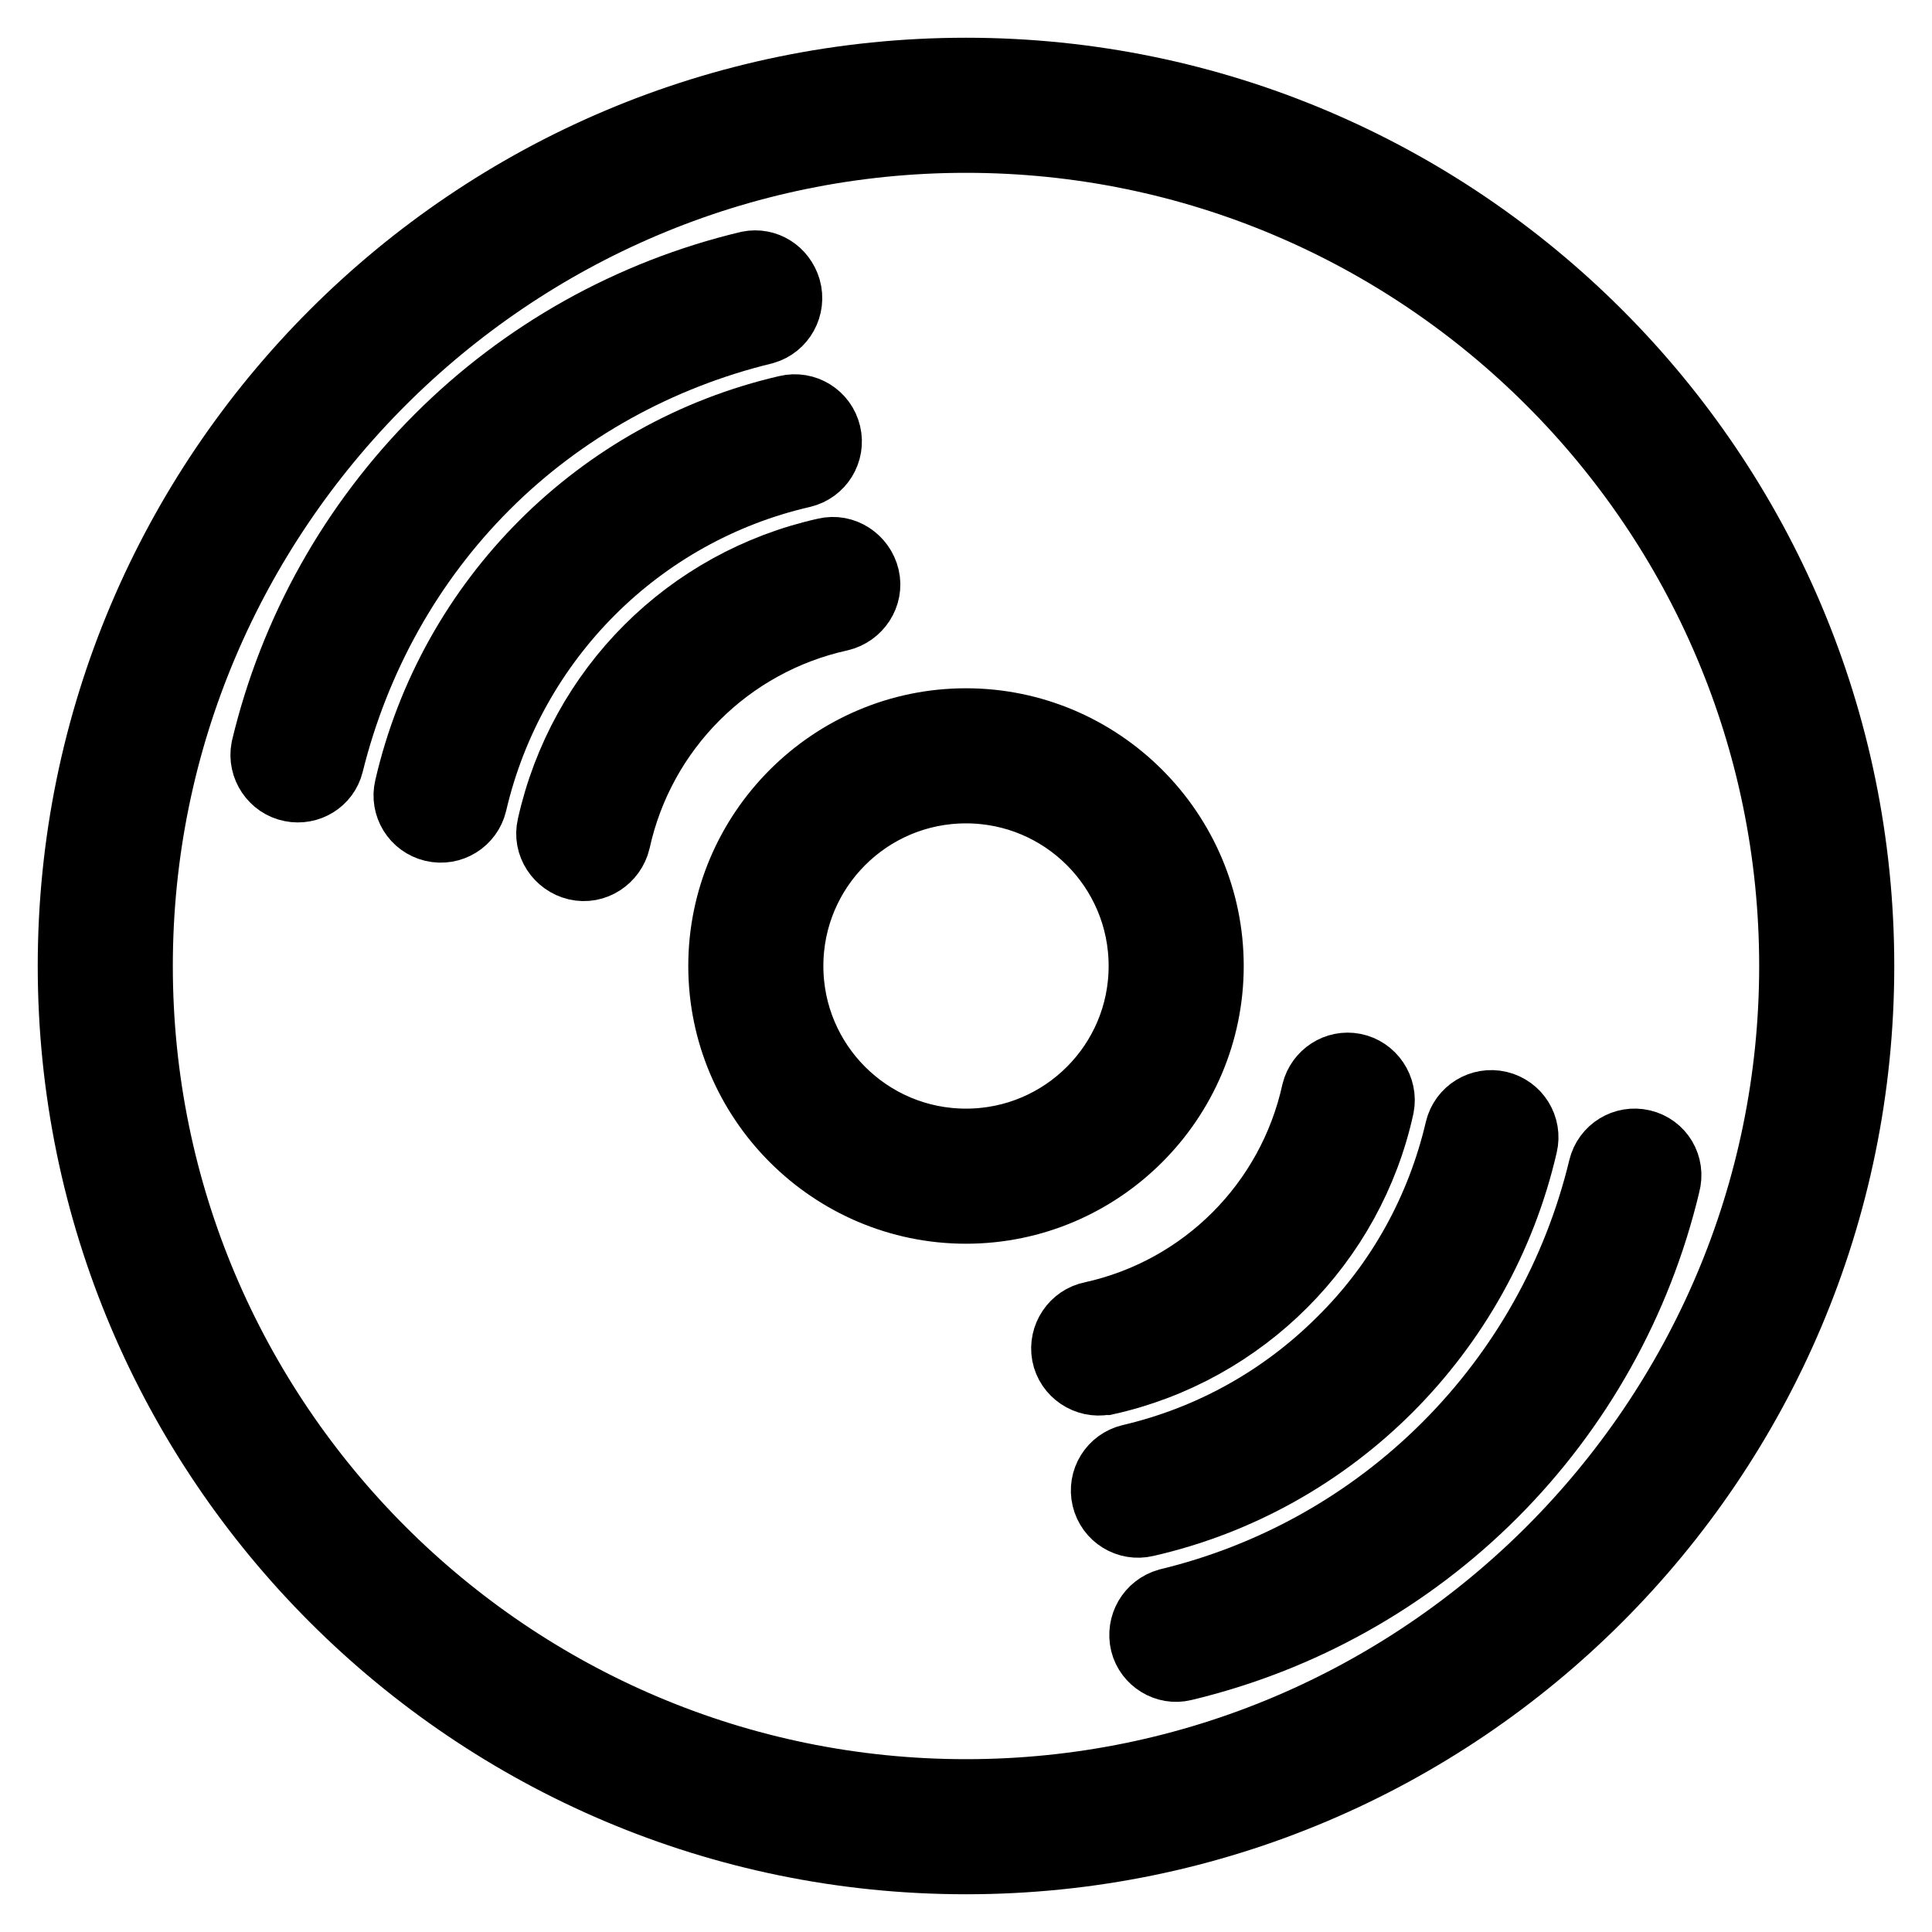
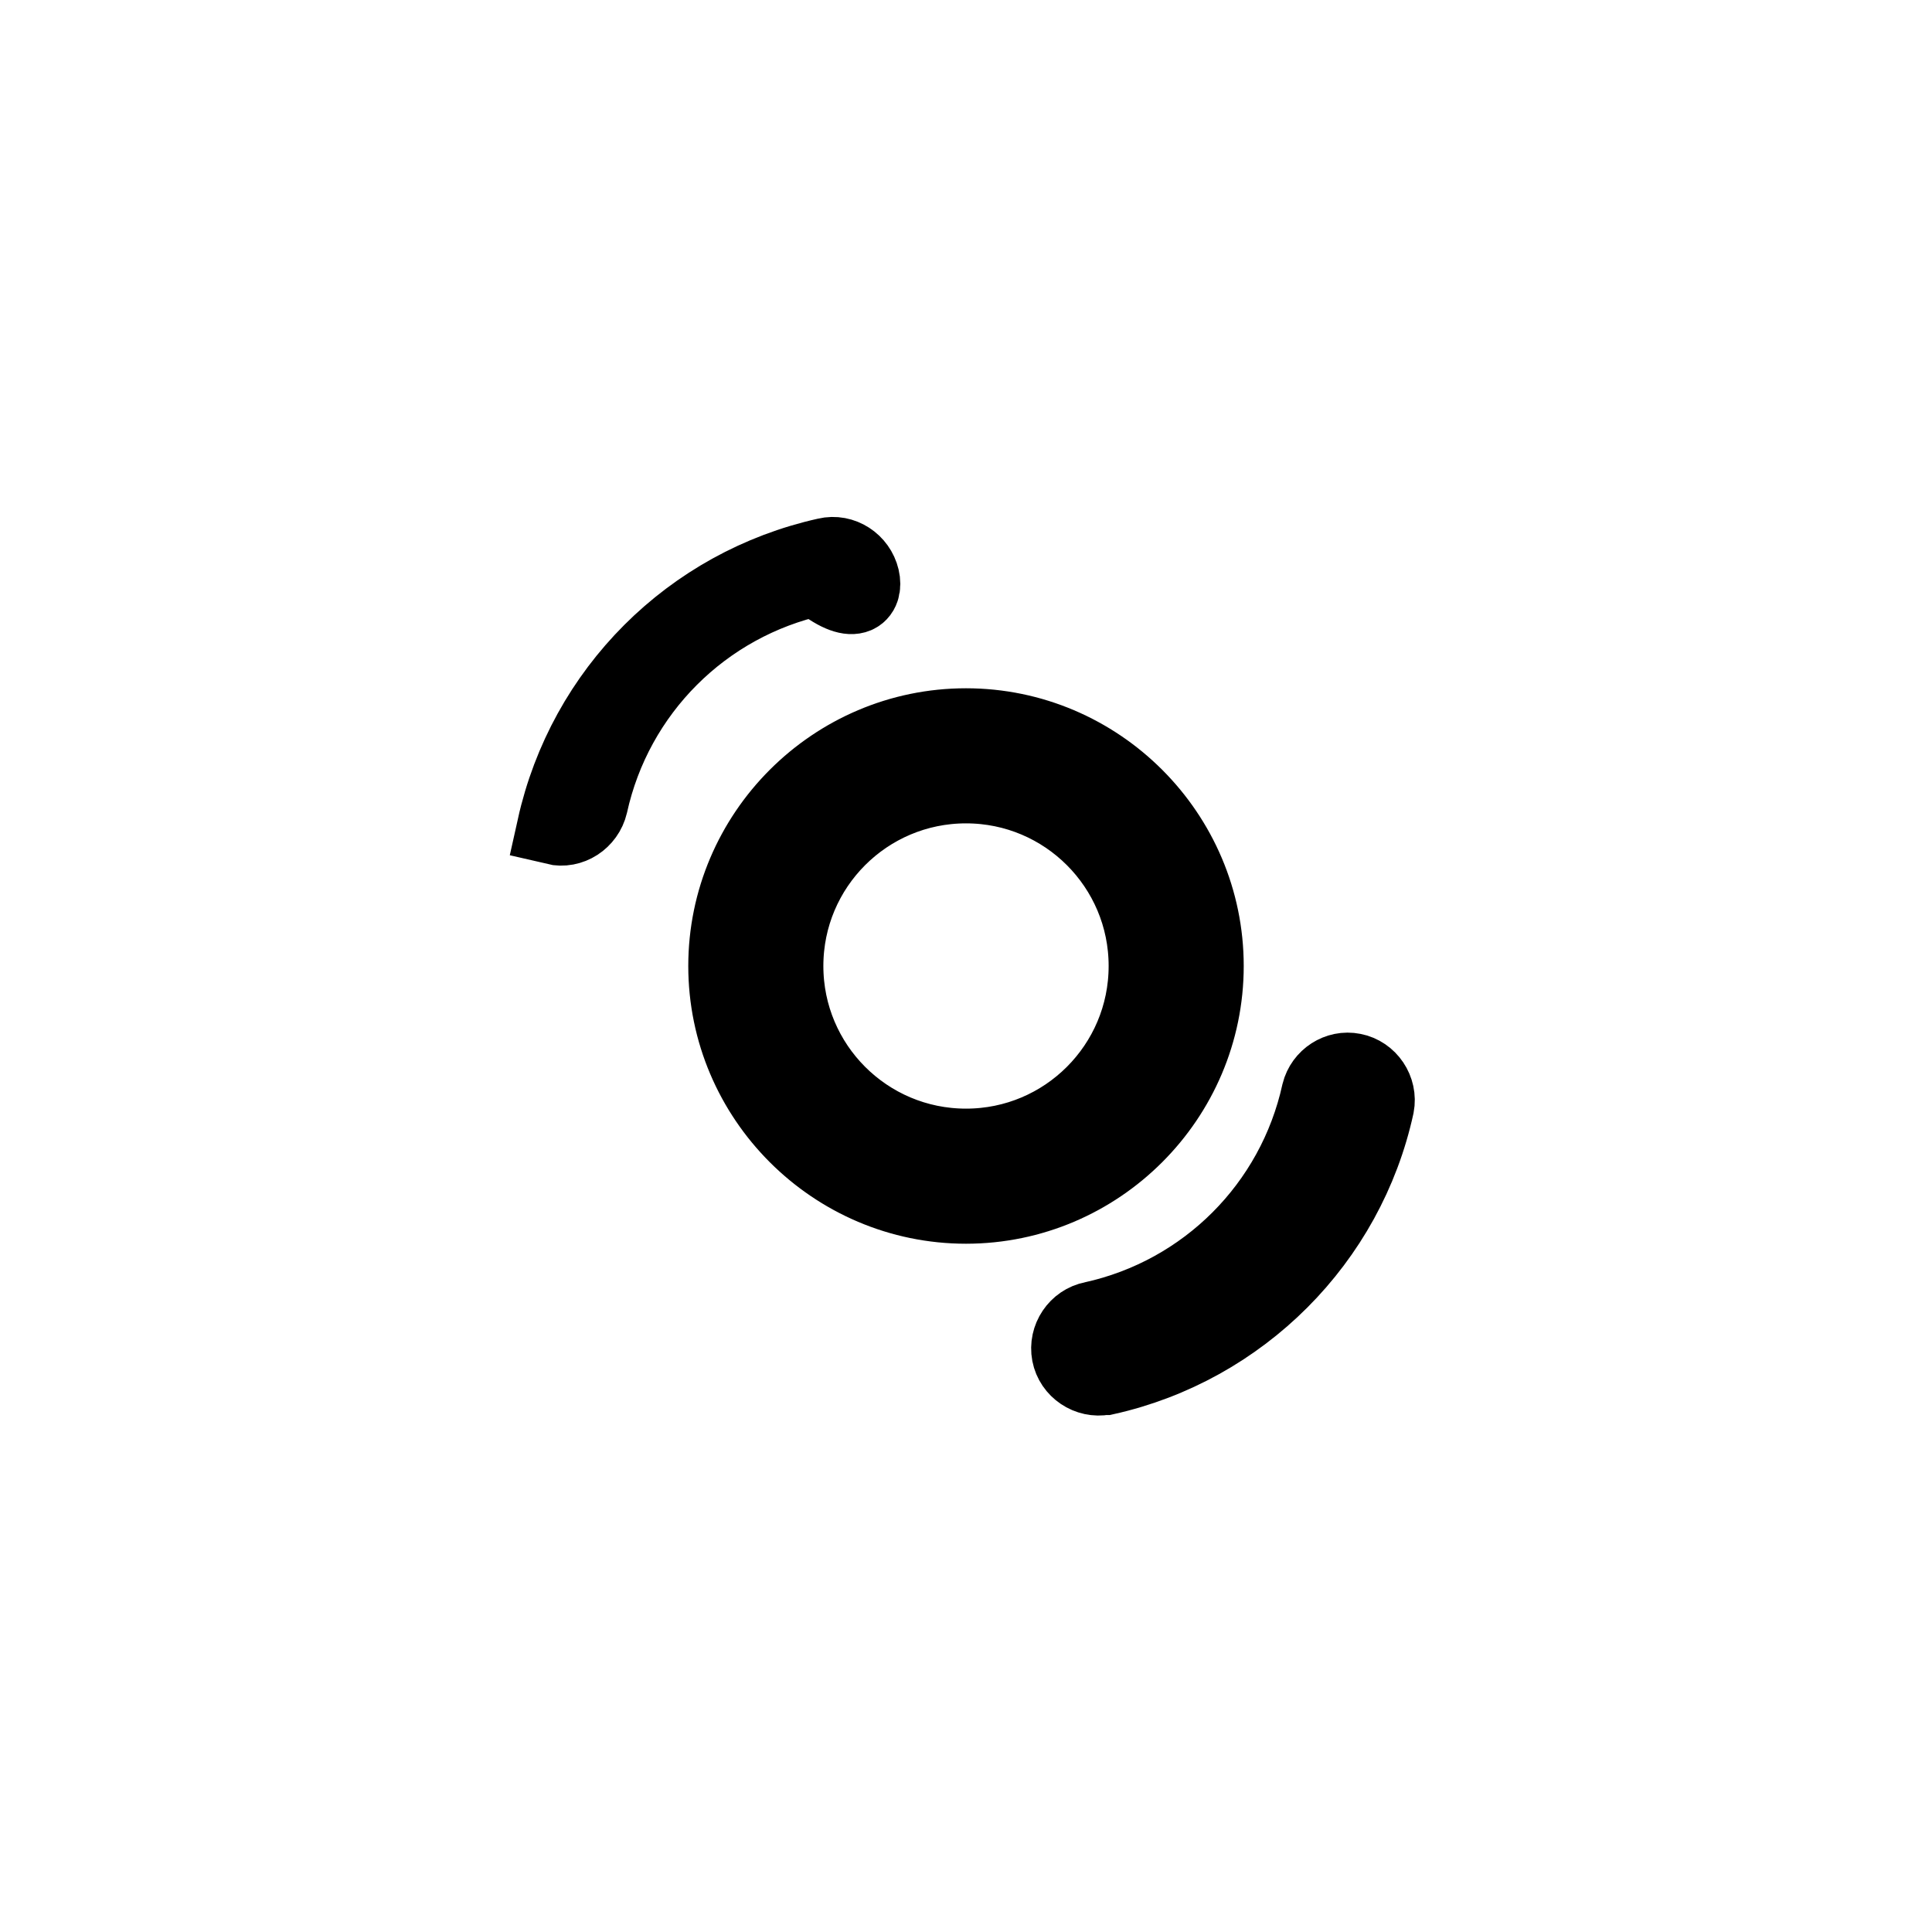
<svg xmlns="http://www.w3.org/2000/svg" version="1.1" x="0px" y="0px" viewBox="0 0 256 256" enable-background="new 0 0 256 256" xml:space="preserve">
  <g>
-     <path stroke-width="10" fill-opacity="0" stroke="#000000" d="M128,10C62.9,10,10,62.9,10,128c0,65.1,52.9,118,118,118c65.1,0,118-52.9,118-118C246,62.9,193.1,10,128,10 z M128,238.1c-60.7,0-110.1-49.4-110.1-110.1S67.3,17.9,128,17.9S238.1,67.3,238.1,128S188.7,238.1,128,238.1z" />
-     <path stroke-width="10" fill-opacity="0" stroke="#000000" d="M101.1,43.3c2.1-0.6,3.3-2.8,2.7-4.9c-0.6-2-2.5-3.2-4.5-2.8c-15.5,3.7-29.6,11.6-40.8,22.8 C47.2,69.7,39.3,83.8,35.6,99.3c-0.4,2.1,1,4.2,3.1,4.6c2,0.4,4-0.8,4.5-2.8C46.7,87,53.8,74.2,64,64 C74.2,53.8,87.1,46.7,101.1,43.3z M217.5,152c-2.1-0.5-4.2,0.8-4.7,2.9c0,0,0,0,0,0c-3.4,14.1-10.6,26.9-20.8,37.1 c-10.2,10.2-23,17.4-37.1,20.8c-2.1,0.6-3.3,2.7-2.8,4.8c0.5,2,2.6,3.3,4.6,2.8c15.5-3.7,29.6-11.6,40.8-22.8 c11.2-11.2,19.1-25.3,22.8-40.8C220.9,154.6,219.6,152.5,217.5,152L217.5,152z" />
-     <path stroke-width="10" fill-opacity="0" stroke="#000000" d="M106.2,62.3c2.1-0.5,3.4-2.6,2.9-4.7c0,0,0,0,0,0c-0.5-2.1-2.6-3.4-4.7-2.9c0,0,0,0,0,0 c-24.7,5.7-44.1,25.1-49.8,49.8c-0.5,2.1,0.8,4.2,2.9,4.7c2.1,0.5,4.2-0.8,4.7-2.9C67.3,84.4,84.4,67.3,106.2,62.3L106.2,62.3z  M201.4,151.6c0.5-2.1-0.8-4.2-2.9-4.7c0,0,0,0,0,0c-2.1-0.5-4.2,0.8-4.7,2.9c0,0,0,0,0,0c-2.5,10.7-7.9,20.5-15.7,28.2 c-7.8,7.8-17.5,13.2-28.2,15.7c-2.1,0.5-3.4,2.6-2.9,4.7c0.5,2.1,2.6,3.4,4.7,2.9C176.3,195.7,195.7,176.3,201.4,151.6L201.4,151.6 z" />
-     <path stroke-width="10" fill-opacity="0" stroke="#000000" d="M114.2,76.6c-0.5-2.1-2.6-3.5-4.7-3c-18,4-32,18-36,36c-0.5,2.1,0.9,4.2,3,4.7c2.1,0.5,4.2-0.9,4.7-3 c3.3-15,15-26.7,30-30C113.3,80.8,114.7,78.7,114.2,76.6L114.2,76.6z M182.4,146.5c0.4-2.1-1-4.2-3.1-4.6c-2-0.4-4,0.9-4.5,2.9 c-3.3,15-15,26.7-30,30c-2.1,0.4-3.5,2.5-3.1,4.6c0.4,2.1,2.5,3.5,4.6,3.1c0.1,0,0.1,0,0.2,0C164.4,178.5,178.5,164.4,182.4,146.5 L182.4,146.5z M159.8,128c0-17.5-14.3-31.8-31.8-31.8c-17.5,0-31.8,14.3-31.8,31.8c0,17.5,14.3,31.8,31.8,31.8 C145.5,159.8,159.8,145.5,159.8,128z M128,151.9c-13.2,0-23.9-10.7-23.9-23.9s10.7-23.9,23.9-23.9s23.9,10.7,23.9,23.9 S141.2,151.9,128,151.9z" />
+     <path stroke-width="10" fill-opacity="0" stroke="#000000" d="M114.2,76.6c-0.5-2.1-2.6-3.5-4.7-3c-18,4-32,18-36,36c2.1,0.5,4.2-0.9,4.7-3 c3.3-15,15-26.7,30-30C113.3,80.8,114.7,78.7,114.2,76.6L114.2,76.6z M182.4,146.5c0.4-2.1-1-4.2-3.1-4.6c-2-0.4-4,0.9-4.5,2.9 c-3.3,15-15,26.7-30,30c-2.1,0.4-3.5,2.5-3.1,4.6c0.4,2.1,2.5,3.5,4.6,3.1c0.1,0,0.1,0,0.2,0C164.4,178.5,178.5,164.4,182.4,146.5 L182.4,146.5z M159.8,128c0-17.5-14.3-31.8-31.8-31.8c-17.5,0-31.8,14.3-31.8,31.8c0,17.5,14.3,31.8,31.8,31.8 C145.5,159.8,159.8,145.5,159.8,128z M128,151.9c-13.2,0-23.9-10.7-23.9-23.9s10.7-23.9,23.9-23.9s23.9,10.7,23.9,23.9 S141.2,151.9,128,151.9z" />
  </g>
</svg>